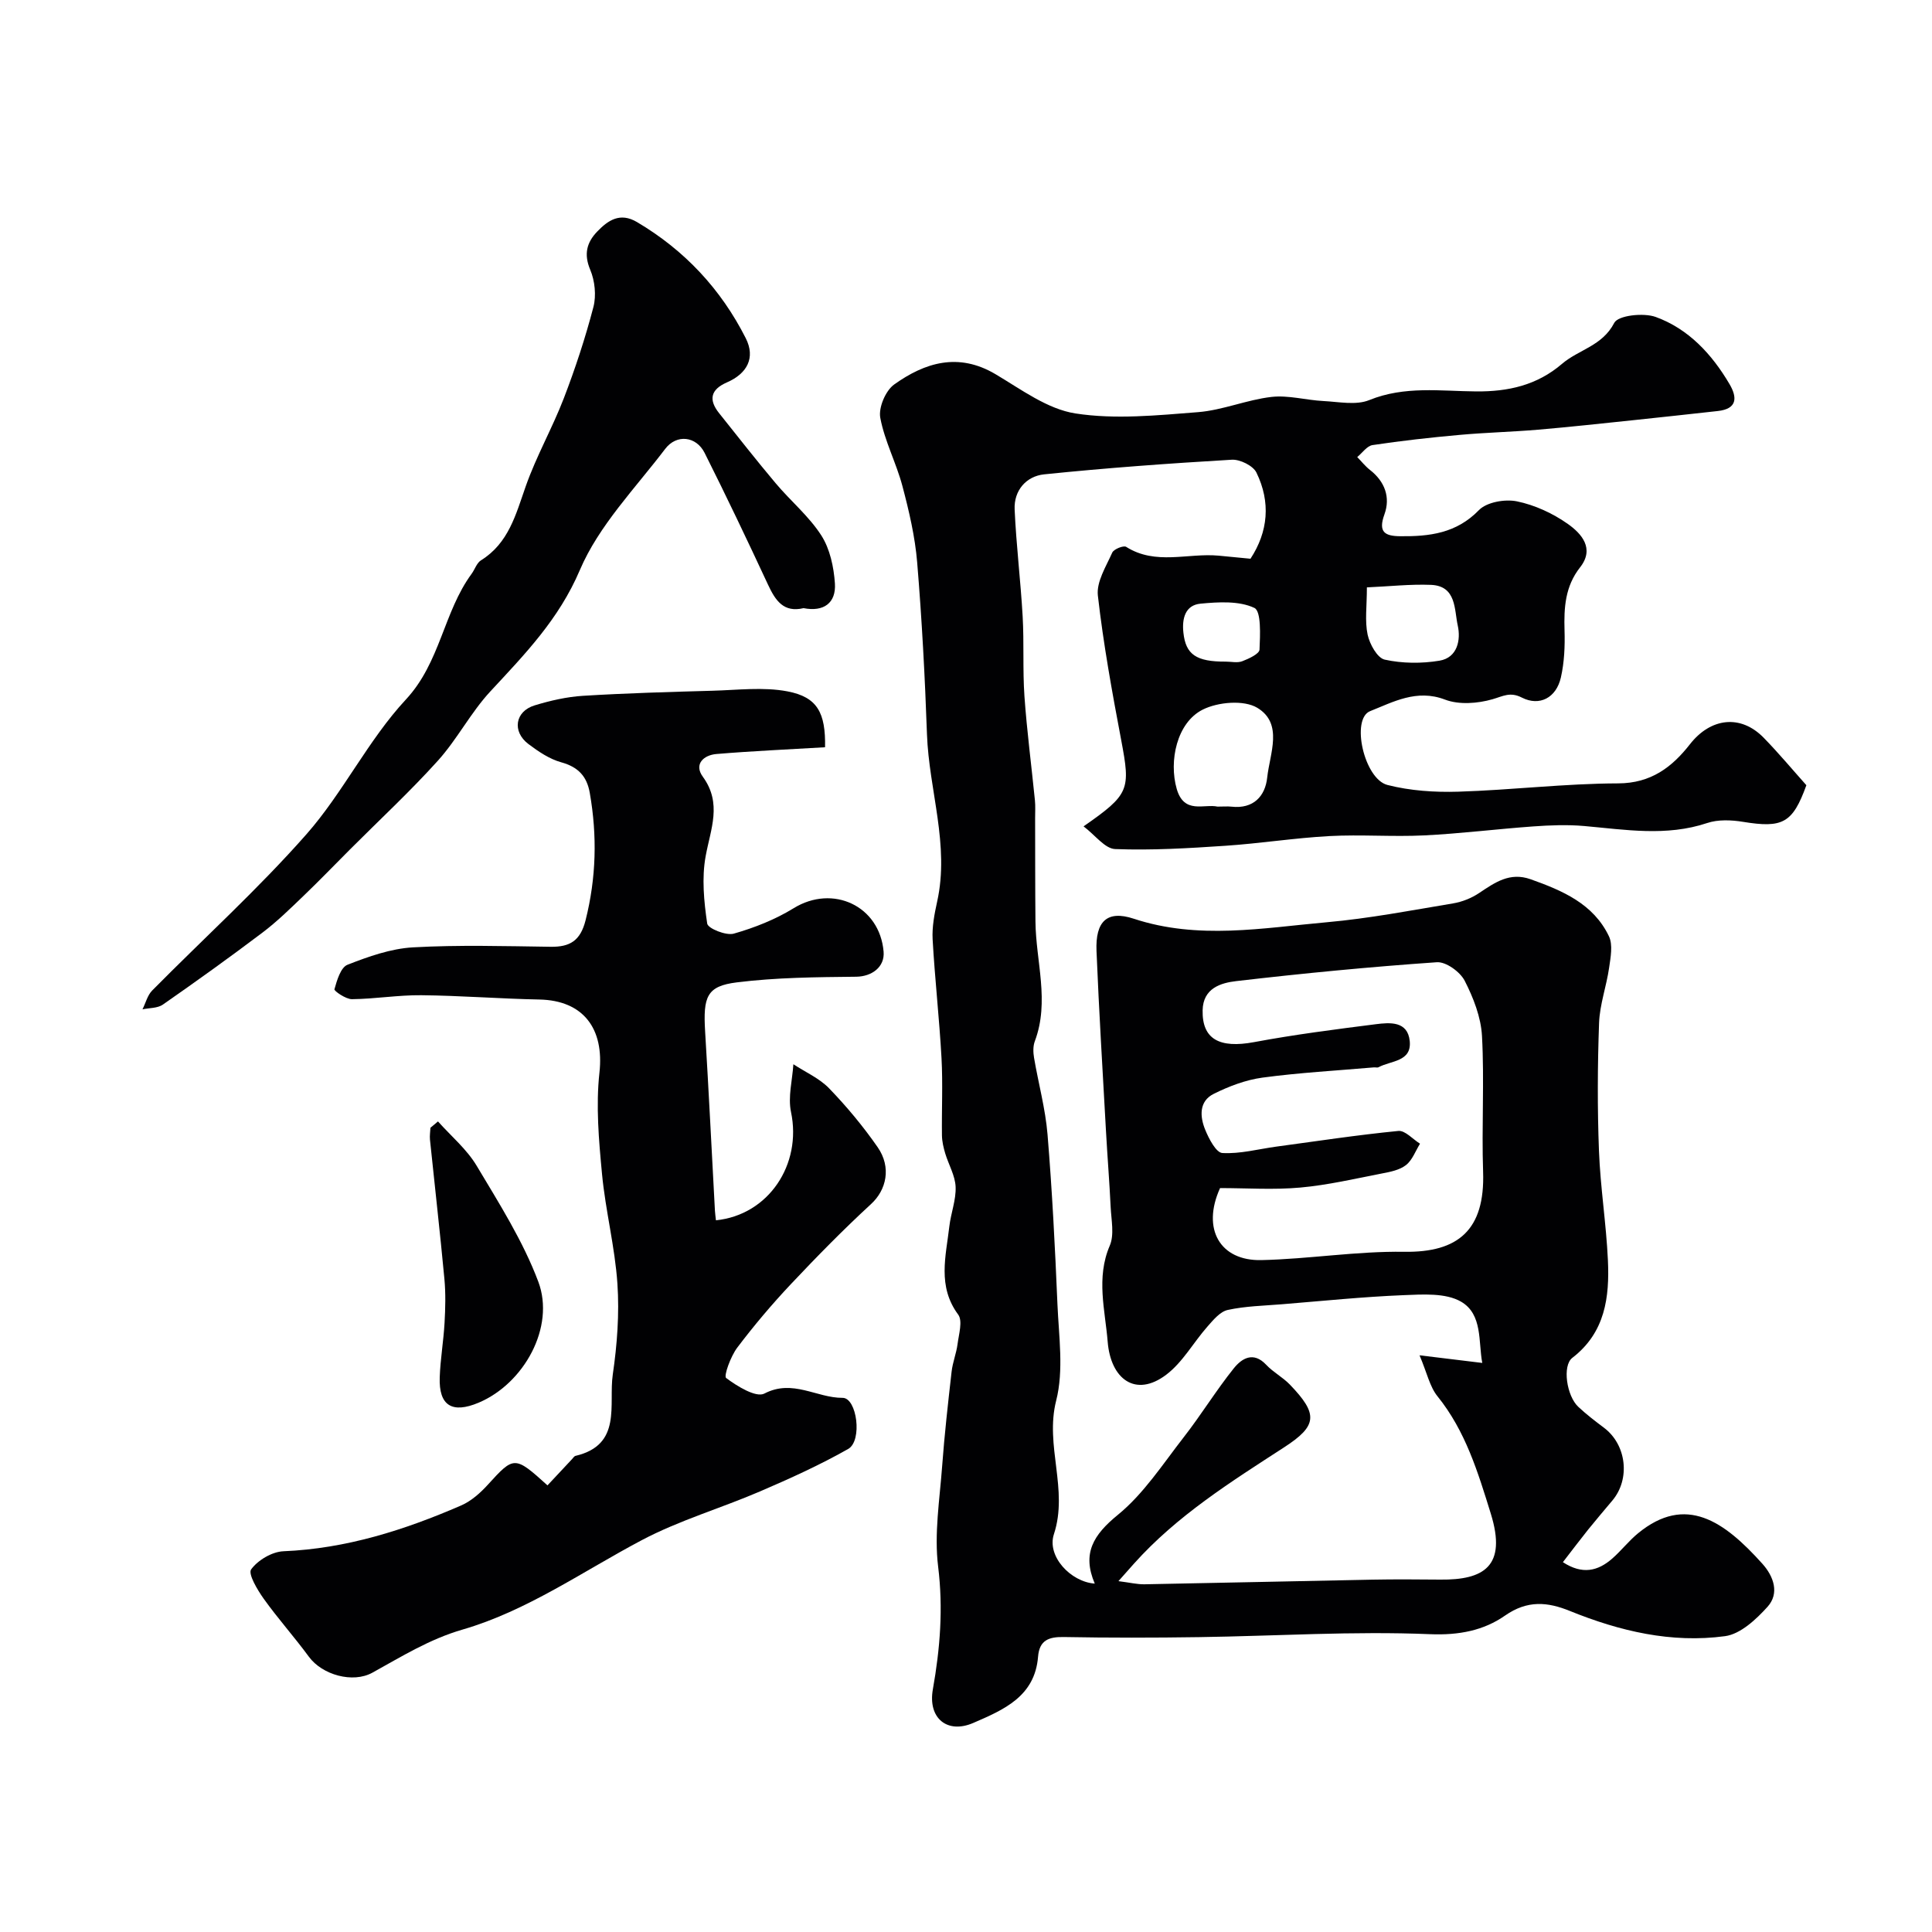
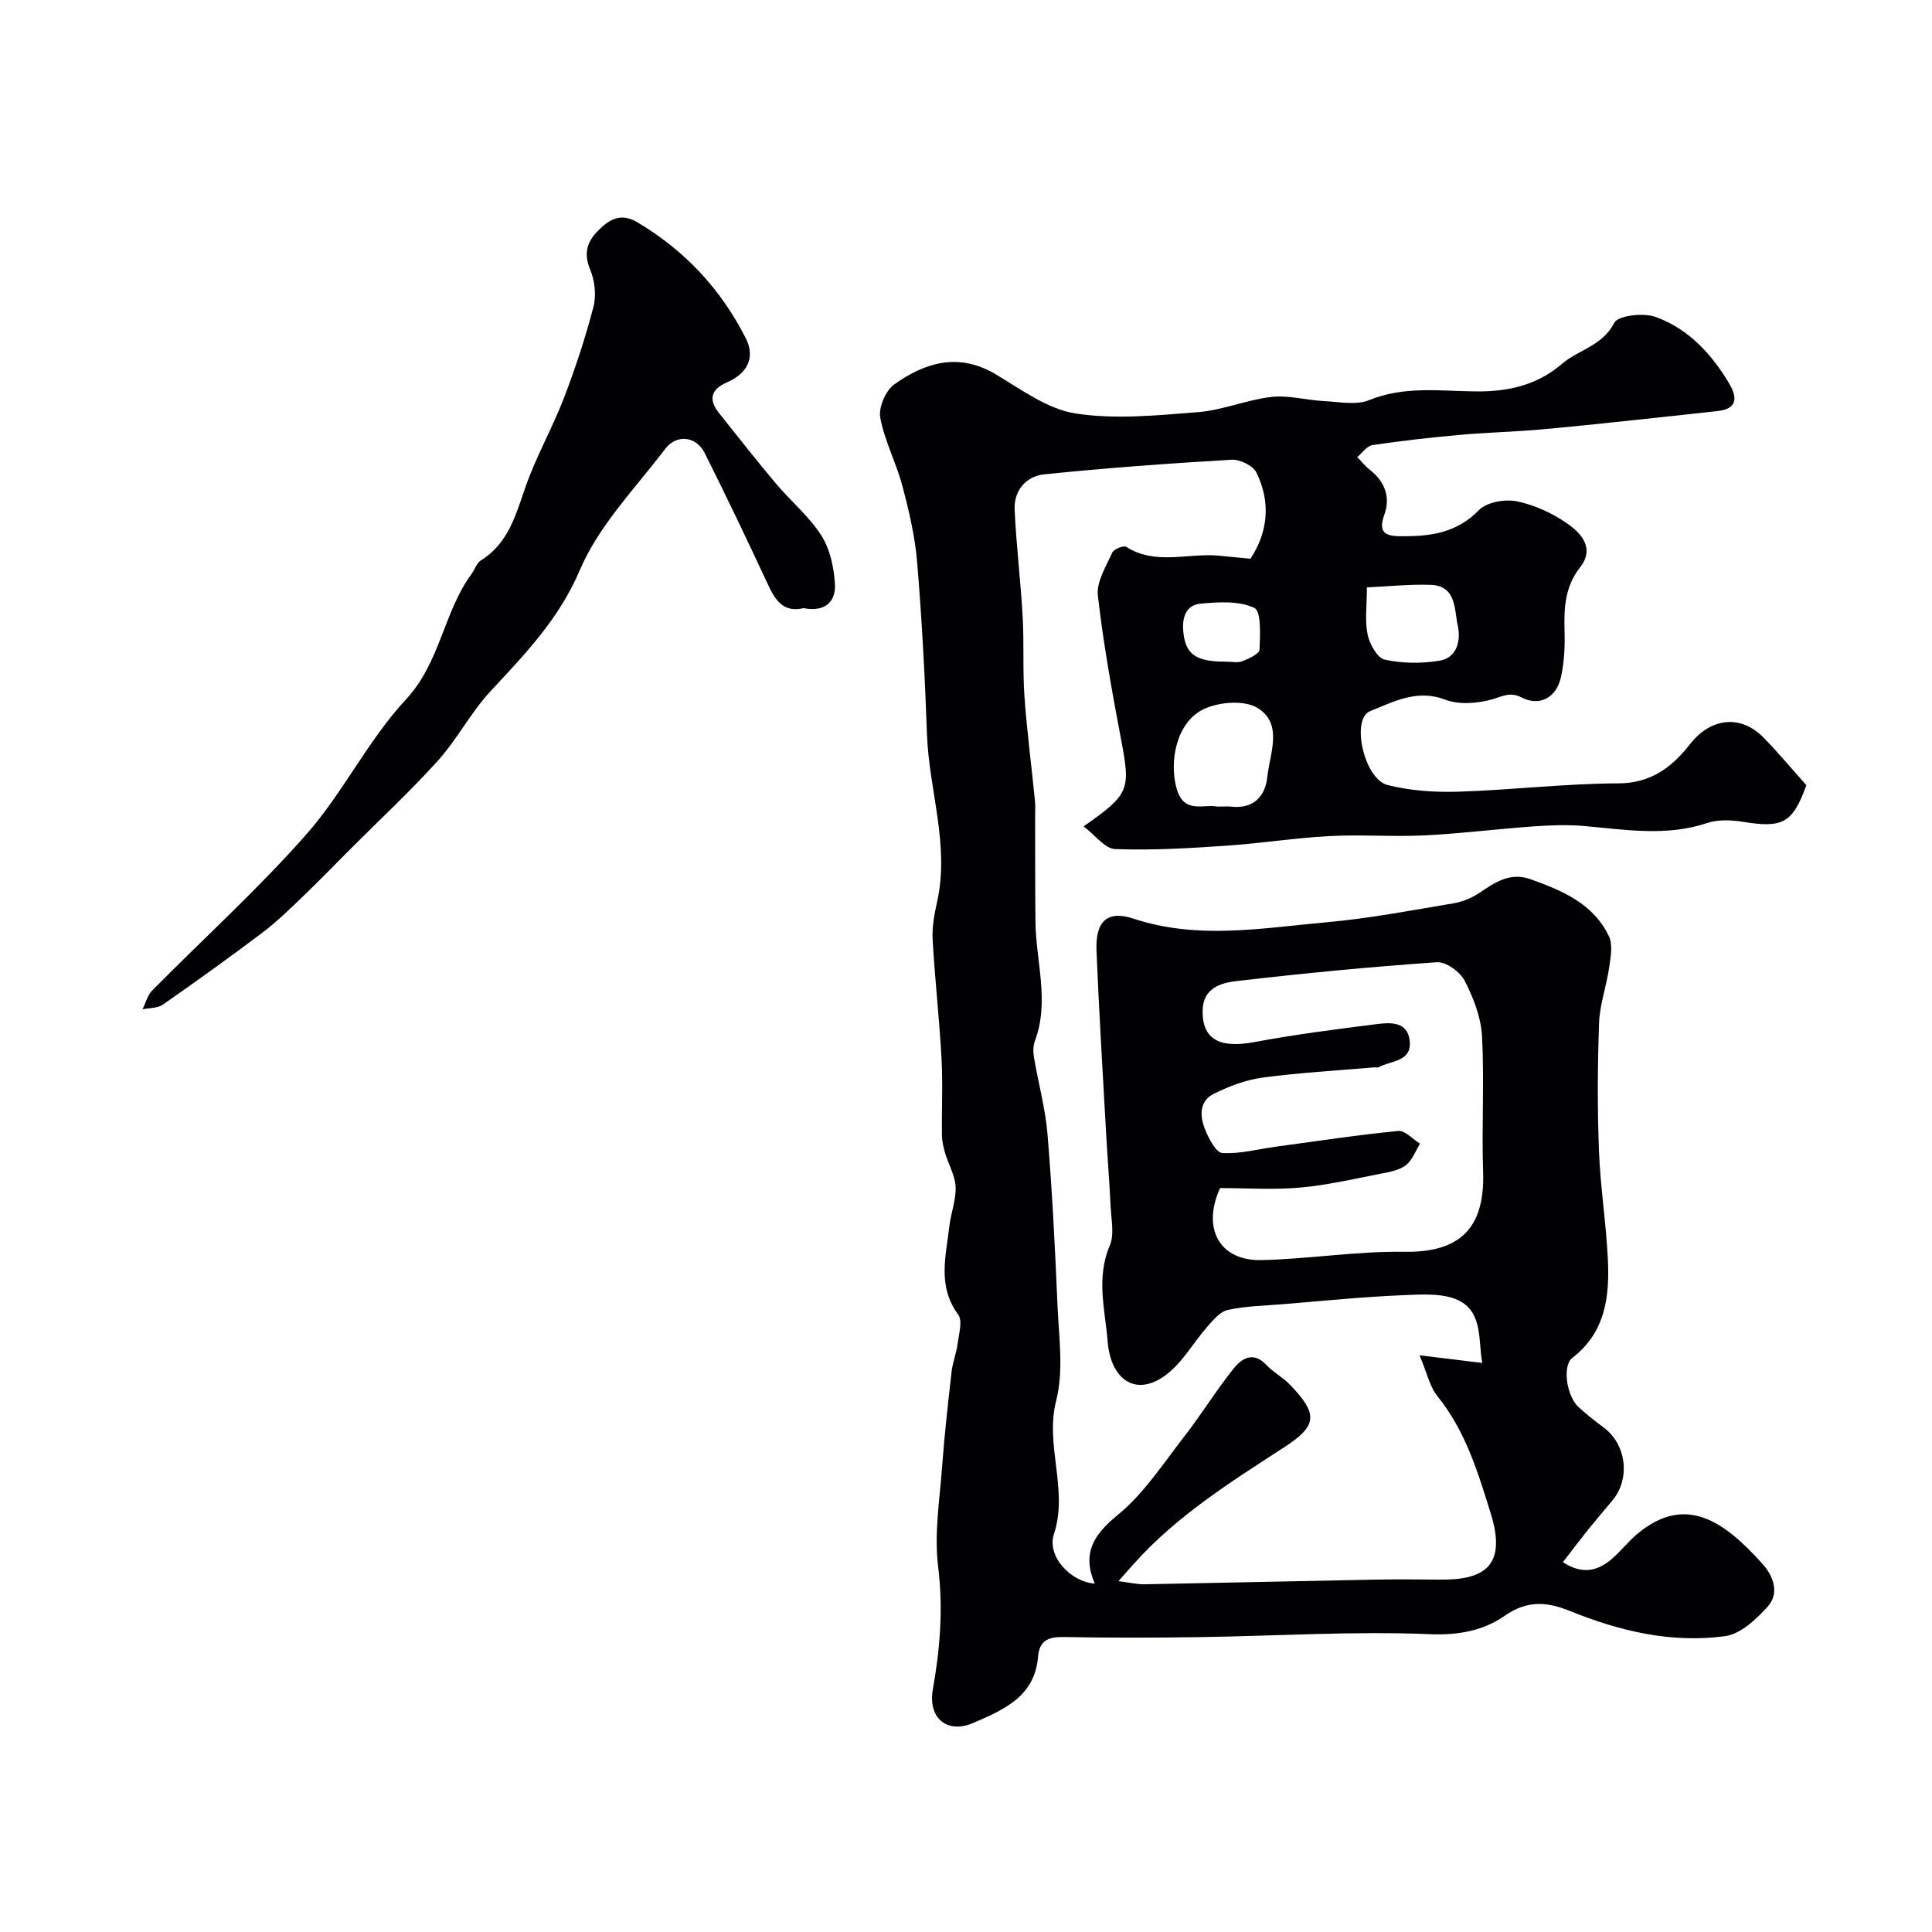
<svg xmlns="http://www.w3.org/2000/svg" enable-background="new 0 0 400 400" viewBox="0 0 400 400">
  <g fill="#010103">
    <path d="m323.58 323.43c4.03 2.63 7.25 1.85 10.21-.74 1.88-1.64 3.43-3.67 5.35-5.24 9.88-8.11 17.82-2.52 25.75 6.32 2.33 2.6 3.58 6.11 1.05 8.91-2.36 2.61-5.6 5.64-8.79 6.07-11.09 1.5-21.8-1.03-32.13-5.22-4.58-1.86-8.76-2.29-13.42.96-4.41 3.08-9.51 4.1-15.54 3.85-15.89-.66-31.85.38-47.79.61-9.33.14-18.67.15-28-.02-3.13-.06-5.07.65-5.35 4.06-.66 8.26-7.12 11-13.4 13.72-5.39 2.34-9.45-.96-8.38-6.96 1.5-8.45 2.16-16.74 1.09-25.41-.84-6.79.32-13.85.83-20.77.48-6.55 1.22-13.07 1.96-19.6.22-1.92.98-3.77 1.23-5.68.26-2.06 1.1-4.81.13-6.12-4.34-5.87-2.54-12.08-1.83-18.26.32-2.75 1.41-5.48 1.3-8.19-.1-2.33-1.45-4.59-2.15-6.91-.36-1.21-.66-2.48-.68-3.73-.07-5.33.2-10.68-.09-16-.45-8.21-1.38-16.39-1.84-24.6-.14-2.57.37-5.24.93-7.78 2.62-11.77-1.69-23.1-2.1-34.68-.42-11.87-1.05-23.75-2.03-35.59-.44-5.31-1.68-10.61-3.05-15.78-1.27-4.8-3.69-9.33-4.59-14.16-.39-2.11 1.1-5.61 2.87-6.88 6.39-4.57 13.31-6.68 20.97-2.15 5.32 3.15 10.76 7.24 16.57 8.14 8.26 1.28 16.94.39 25.39-.27 5.11-.41 10.07-2.56 15.19-3.15 3.51-.4 7.17.67 10.77.85 3.18.16 6.75.92 9.49-.2 7.31-2.97 14.74-1.85 22.14-1.79 6.61.05 12.57-1.26 17.77-5.72 3.43-2.94 8.33-3.68 10.8-8.47.8-1.56 6.06-2.14 8.58-1.23 6.8 2.47 11.64 7.7 15.29 13.91 1.64 2.79 1.6 5.13-2.44 5.57-5.84.64-11.68 1.29-17.53 1.9-6.54.68-13.08 1.4-19.63 1.96-5.41.46-10.86.59-16.27 1.08-6.03.54-12.05 1.21-18.04 2.11-1.15.17-2.12 1.62-3.17 2.48.87.89 1.65 1.89 2.62 2.65 3.11 2.42 4.29 5.69 3.01 9.22-1.34 3.7.11 4.49 3.29 4.52 6.03.06 11.6-.59 16.27-5.4 1.62-1.67 5.41-2.33 7.88-1.82 3.7.76 7.44 2.49 10.54 4.68 2.8 1.98 5.61 5.07 2.53 8.98-3.1 3.94-3.36 8.34-3.22 13.04.1 3.26-.04 6.62-.76 9.78-.96 4.19-4.41 6.01-8.07 4.15-2.45-1.25-3.88-.29-6.08.34-3.08.89-6.95 1.18-9.85.07-5.86-2.24-10.78.53-15.48 2.39-4.04 1.59-1.27 14.05 3.58 15.29 4.7 1.2 9.77 1.54 14.65 1.39 11.05-.34 22.07-1.69 33.11-1.72 6.83-.02 11.18-3.39 14.87-8.11 4.25-5.44 10.47-6.27 15.29-1.31 3.1 3.18 5.95 6.6 8.81 9.8-2.85 7.88-4.92 8.92-13.13 7.58-2.41-.39-5.15-.51-7.41.25-8.48 2.83-16.93 1.37-25.44.62-3.49-.31-7.06-.17-10.56.08-7.54.54-15.06 1.49-22.6 1.86-6.52.32-13.08-.21-19.6.14-7.21.39-14.37 1.53-21.57 2.01-7.59.51-15.22.97-22.8.68-2.12-.08-4.14-2.89-6.54-4.7 9.54-6.65 9.74-7.55 7.79-17.87-1.88-9.93-3.69-19.89-4.83-29.92-.32-2.84 1.7-6.02 2.98-8.89.32-.72 2.34-1.53 2.88-1.19 6.11 3.87 12.76 1.24 19.12 1.82 2.08.19 4.16.4 6.62.64 3.66-5.59 4.22-11.71 1.23-17.84-.69-1.42-3.4-2.76-5.1-2.66-12.97.76-25.94 1.7-38.86 3.03-3.68.38-6.28 3.32-6.1 7.27.33 7.39 1.24 14.75 1.66 22.14.31 5.5-.01 11.04.37 16.53.51 7.2 1.45 14.36 2.17 21.55.12 1.21.04 2.44.04 3.66.02 7.14 0 14.29.07 21.43.08 8.26 2.97 16.52-.13 24.78-.39 1.03-.35 2.33-.16 3.44.9 5.3 2.35 10.54 2.79 15.86.96 11.68 1.56 23.39 2.05 35.1.28 6.68 1.34 13.72-.26 20.01-2.38 9.36 2.58 18.38-.47 27.66-1.5 4.56 3.46 9.87 8.46 10.23-2.67-6.24-.3-10.09 4.77-14.23 5.36-4.37 9.32-10.52 13.65-16.08 3.61-4.63 6.69-9.68 10.36-14.26 1.63-2.03 4.03-3.59 6.71-.74 1.44 1.54 3.42 2.57 4.89 4.09 5.94 6.16 5.71 8.54-1.2 13.02-11.03 7.15-22.17 14.14-31.05 24.05-.86.96-1.72 1.93-3.23 3.64 2.32.29 3.85.67 5.37.65 15.76-.29 31.52-.66 47.28-.96 4.66-.09 9.33-.05 14-.01 8.91.09 13.86-2.68 10.43-13.7-2.65-8.53-5.22-17.07-11.02-24.25-1.61-1.99-2.16-4.82-3.72-8.49 5.11.62 8.78 1.07 12.99 1.58-.84-4.33.11-10.07-4.39-12.68-3.19-1.85-7.93-1.51-11.94-1.35-8.38.34-16.74 1.2-25.11 1.88-3.76.31-7.59.38-11.25 1.18-1.59.34-3.01 2.08-4.21 3.44-2.91 3.3-5.14 7.42-8.56 9.99-6.3 4.75-11.48.93-12.1-6.88-.52-6.45-2.43-13.2.43-19.85.98-2.27.32-5.31.19-7.98-.25-5.26-.68-10.52-.97-15.78-.69-12.41-1.45-24.83-1.96-37.25-.25-6.13 2.17-8.52 7.71-6.69 13.34 4.4 26.67 1.92 39.98.73 8.75-.78 17.43-2.45 26.12-3.9 1.88-.31 3.83-1.09 5.41-2.15 3.28-2.19 6.35-4.38 10.66-2.85 6.6 2.35 13 5.08 16.21 11.8.85 1.78.35 4.37.04 6.52-.55 3.84-1.94 7.61-2.08 11.44-.32 8.82-.36 17.67-.02 26.49.29 7.55 1.5 15.06 1.85 22.61.35 7.65-.54 14.98-7.37 20.23-2.11 1.62-1.17 7.88 1.23 10.13 1.67 1.57 3.51 2.97 5.34 4.35 4.65 3.5 5.48 10.58 1.73 15.05-1.69 2.01-3.39 4.01-5.04 6.05-1.61 2.01-3.18 4.1-5.21 6.72zm-70.98-77.45c-3.85 8.48.01 15.1 8.54 14.91 9.88-.22 19.74-1.87 29.6-1.72 11.14.17 16.74-4.5 16.32-16.58-.32-9.36.28-18.75-.23-28.09-.21-3.9-1.78-7.93-3.59-11.46-.95-1.84-3.87-3.95-5.75-3.82-13.88.96-27.74 2.3-41.56 3.91-3.16.37-6.85 1.45-6.94 6.05-.12 5.96 3.47 7.92 10.66 6.58 8.34-1.56 16.78-2.64 25.21-3.71 2.92-.37 6.58-.67 7.01 3.48.44 4.33-3.91 4.04-6.44 5.42-.26.14-.66.01-.99.04-7.69.67-15.42 1.09-23.06 2.12-3.46.47-6.94 1.79-10.09 3.36-3.08 1.53-2.88 4.71-1.77 7.42.76 1.87 2.26 4.76 3.56 4.83 3.67.21 7.41-.81 11.13-1.32 8.43-1.14 16.84-2.42 25.3-3.25 1.4-.14 2.99 1.71 4.49 2.64-.94 1.51-1.59 3.4-2.91 4.43s-3.26 1.41-5 1.74c-5.6 1.09-11.2 2.4-16.86 2.91-5.51.5-11.08.11-16.63.11zm-.52-78.98c1.23 0 2.06-.08 2.88.01 4.54.51 6.99-2.16 7.4-6.03.53-4.95 3.38-11.15-2.04-14.43-2.77-1.68-8.15-1.22-11.31.37-5.37 2.69-7.04 10.66-5.38 16.42 1.53 5.29 5.67 3.05 8.45 3.66zm30.92-45.39c0 3.9-.45 6.95.15 9.78.42 1.97 2.01 4.84 3.54 5.18 3.63.8 7.63.83 11.33.22 3.75-.62 4.45-4.33 3.79-7.29-.73-3.29-.25-8.19-5.54-8.41-4.31-.17-8.65.32-13.27.52zm-29.24 15.37c1.16 0 2.43.31 3.44-.08 1.36-.52 3.54-1.53 3.57-2.41.13-2.99.38-7.95-1.07-8.63-3.17-1.49-7.4-1.23-11.12-.88-3.19.29-3.89 3.07-3.57 6 .48 4.53 2.65 6.03 8.75 6z" />
-     <path d="m170.82 154.71c-7.69.46-15.1.78-22.49 1.4-2.65.22-4.71 2.11-2.82 4.7 4.03 5.54 1.62 10.8.59 16.44-.83 4.51-.36 9.38.32 13.97.15 1.01 3.9 2.53 5.5 2.08 4.29-1.22 8.6-2.93 12.39-5.26 8.11-5 17.82-.5 18.63 8.99.27 3.19-2.45 5.15-5.66 5.19-8.25.09-16.56.15-24.73 1.17-6.22.77-7 2.94-6.56 10.19.75 12.36 1.36 24.73 2.03 37.1.04.66.14 1.31.21 1.97 10.87-1.1 17.83-11.53 15.54-22.42-.66-3.13.28-6.58.49-9.89 2.5 1.64 5.4 2.91 7.42 5.01 3.64 3.77 7.03 7.85 10.02 12.15 2.91 4.19 1.82 8.87-1.36 11.79-5.75 5.29-11.23 10.88-16.59 16.57-3.94 4.18-7.67 8.6-11.13 13.18-1.34 1.78-2.82 5.85-2.28 6.26 2.29 1.72 6.2 4.12 7.92 3.22 5.86-3.06 10.82.92 16.19.89 2.97-.02 4.15 8.88 1.16 10.58-5.86 3.32-12.04 6.12-18.23 8.78-8.13 3.5-16.76 6-24.54 10.12-12.23 6.47-23.72 14.62-37.09 18.5-6.88 2-12.61 5.59-18.65 8.92-4.05 2.24-10.39.47-13.15-3.3-3-4.09-6.41-7.89-9.36-12.02-1.31-1.84-3.27-5.14-2.59-6.07 1.39-1.91 4.32-3.65 6.69-3.75 12.97-.54 25.03-4.38 36.76-9.47 2.11-.91 4.02-2.62 5.59-4.35 5.37-5.9 5.51-5.98 12.31.18 1.67-1.79 3.38-3.61 5.09-5.44.23-.24.44-.61.72-.67 9.73-2.3 6.8-10.63 7.71-16.84.9-6.18 1.38-12.56.96-18.78-.51-7.62-2.47-15.13-3.19-22.75-.66-6.96-1.29-14.09-.53-20.99 1-9.09-3.33-14.94-12.45-15.12-8.15-.16-16.29-.81-24.44-.89-4.78-.05-9.56.77-14.35.82-1.27.01-3.72-1.7-3.63-2.05.52-1.86 1.3-4.53 2.71-5.08 4.34-1.7 8.96-3.34 13.55-3.6 9.47-.53 18.99-.25 28.49-.12 4.02.06 6.18-1.25 7.25-5.5 2.21-8.79 2.42-17.49.87-26.34-.6-3.46-2.4-5.38-5.9-6.35-2.44-.67-4.74-2.23-6.8-3.78-3.43-2.59-2.78-6.77 1.28-8.01 3.25-.99 6.65-1.77 10.02-1.98 8.92-.55 17.86-.8 26.8-1.05 5.18-.14 10.52-.82 15.52.13 6.22 1.18 7.92 4.46 7.79 11.57z" />
    <path d="m166.37 125.91c-4.14.98-5.83-1.58-7.36-4.86-4.26-9.15-8.6-18.27-13.13-27.29-1.74-3.46-5.8-3.93-8.16-.82-6.21 8.17-13.75 15.88-17.67 25.09-4.35 10.21-11.39 17.42-18.52 25.11-4.06 4.37-6.86 9.9-10.86 14.34-5.76 6.39-12.1 12.27-18.19 18.37-3.23 3.23-6.4 6.53-9.7 9.69-2.73 2.62-5.45 5.29-8.46 7.56-6.76 5.11-13.65 10.05-20.6 14.89-1.1.77-2.8.68-4.22.98.66-1.31 1.03-2.91 2.01-3.9 10.65-10.78 21.93-20.99 31.93-32.34 7.61-8.64 12.77-19.49 20.59-27.9 7.16-7.7 7.78-18.09 13.62-26.04.67-.92 1.05-2.23 1.93-2.78 5.73-3.56 7.21-9.48 9.26-15.31 2.19-6.24 5.52-12.08 7.9-18.26 2.37-6.17 4.45-12.49 6.12-18.88.62-2.38.3-5.43-.66-7.71-1.37-3.24-.71-5.66 1.43-7.89 2.25-2.35 4.74-4.06 8.24-1.99 9.87 5.83 17.39 13.89 22.53 24.05 2.07 4.09.25 7.35-3.9 9.15-3.37 1.47-3.85 3.58-1.61 6.38 3.88 4.86 7.71 9.76 11.72 14.52 3.08 3.66 6.88 6.81 9.43 10.78 1.8 2.8 2.59 6.56 2.82 9.95.26 4.03-2.3 5.93-6.49 5.11z" />
-     <path d="m90.68 232.18c2.71 3.04 5.97 5.76 8.02 9.2 4.64 7.77 9.59 15.57 12.75 23.98 3.53 9.4-2.97 21.09-12.35 25.05-5.51 2.32-8.26.61-8.06-5.24.13-3.77.79-7.52 1-11.29.17-3.02.25-6.08-.03-9.08-.9-9.63-2-19.23-2.99-28.85-.08-.81.06-1.64.1-2.46.52-.44 1.04-.88 1.56-1.31z" />
+     <path d="m90.68 232.18z" />
  </g>
</svg>